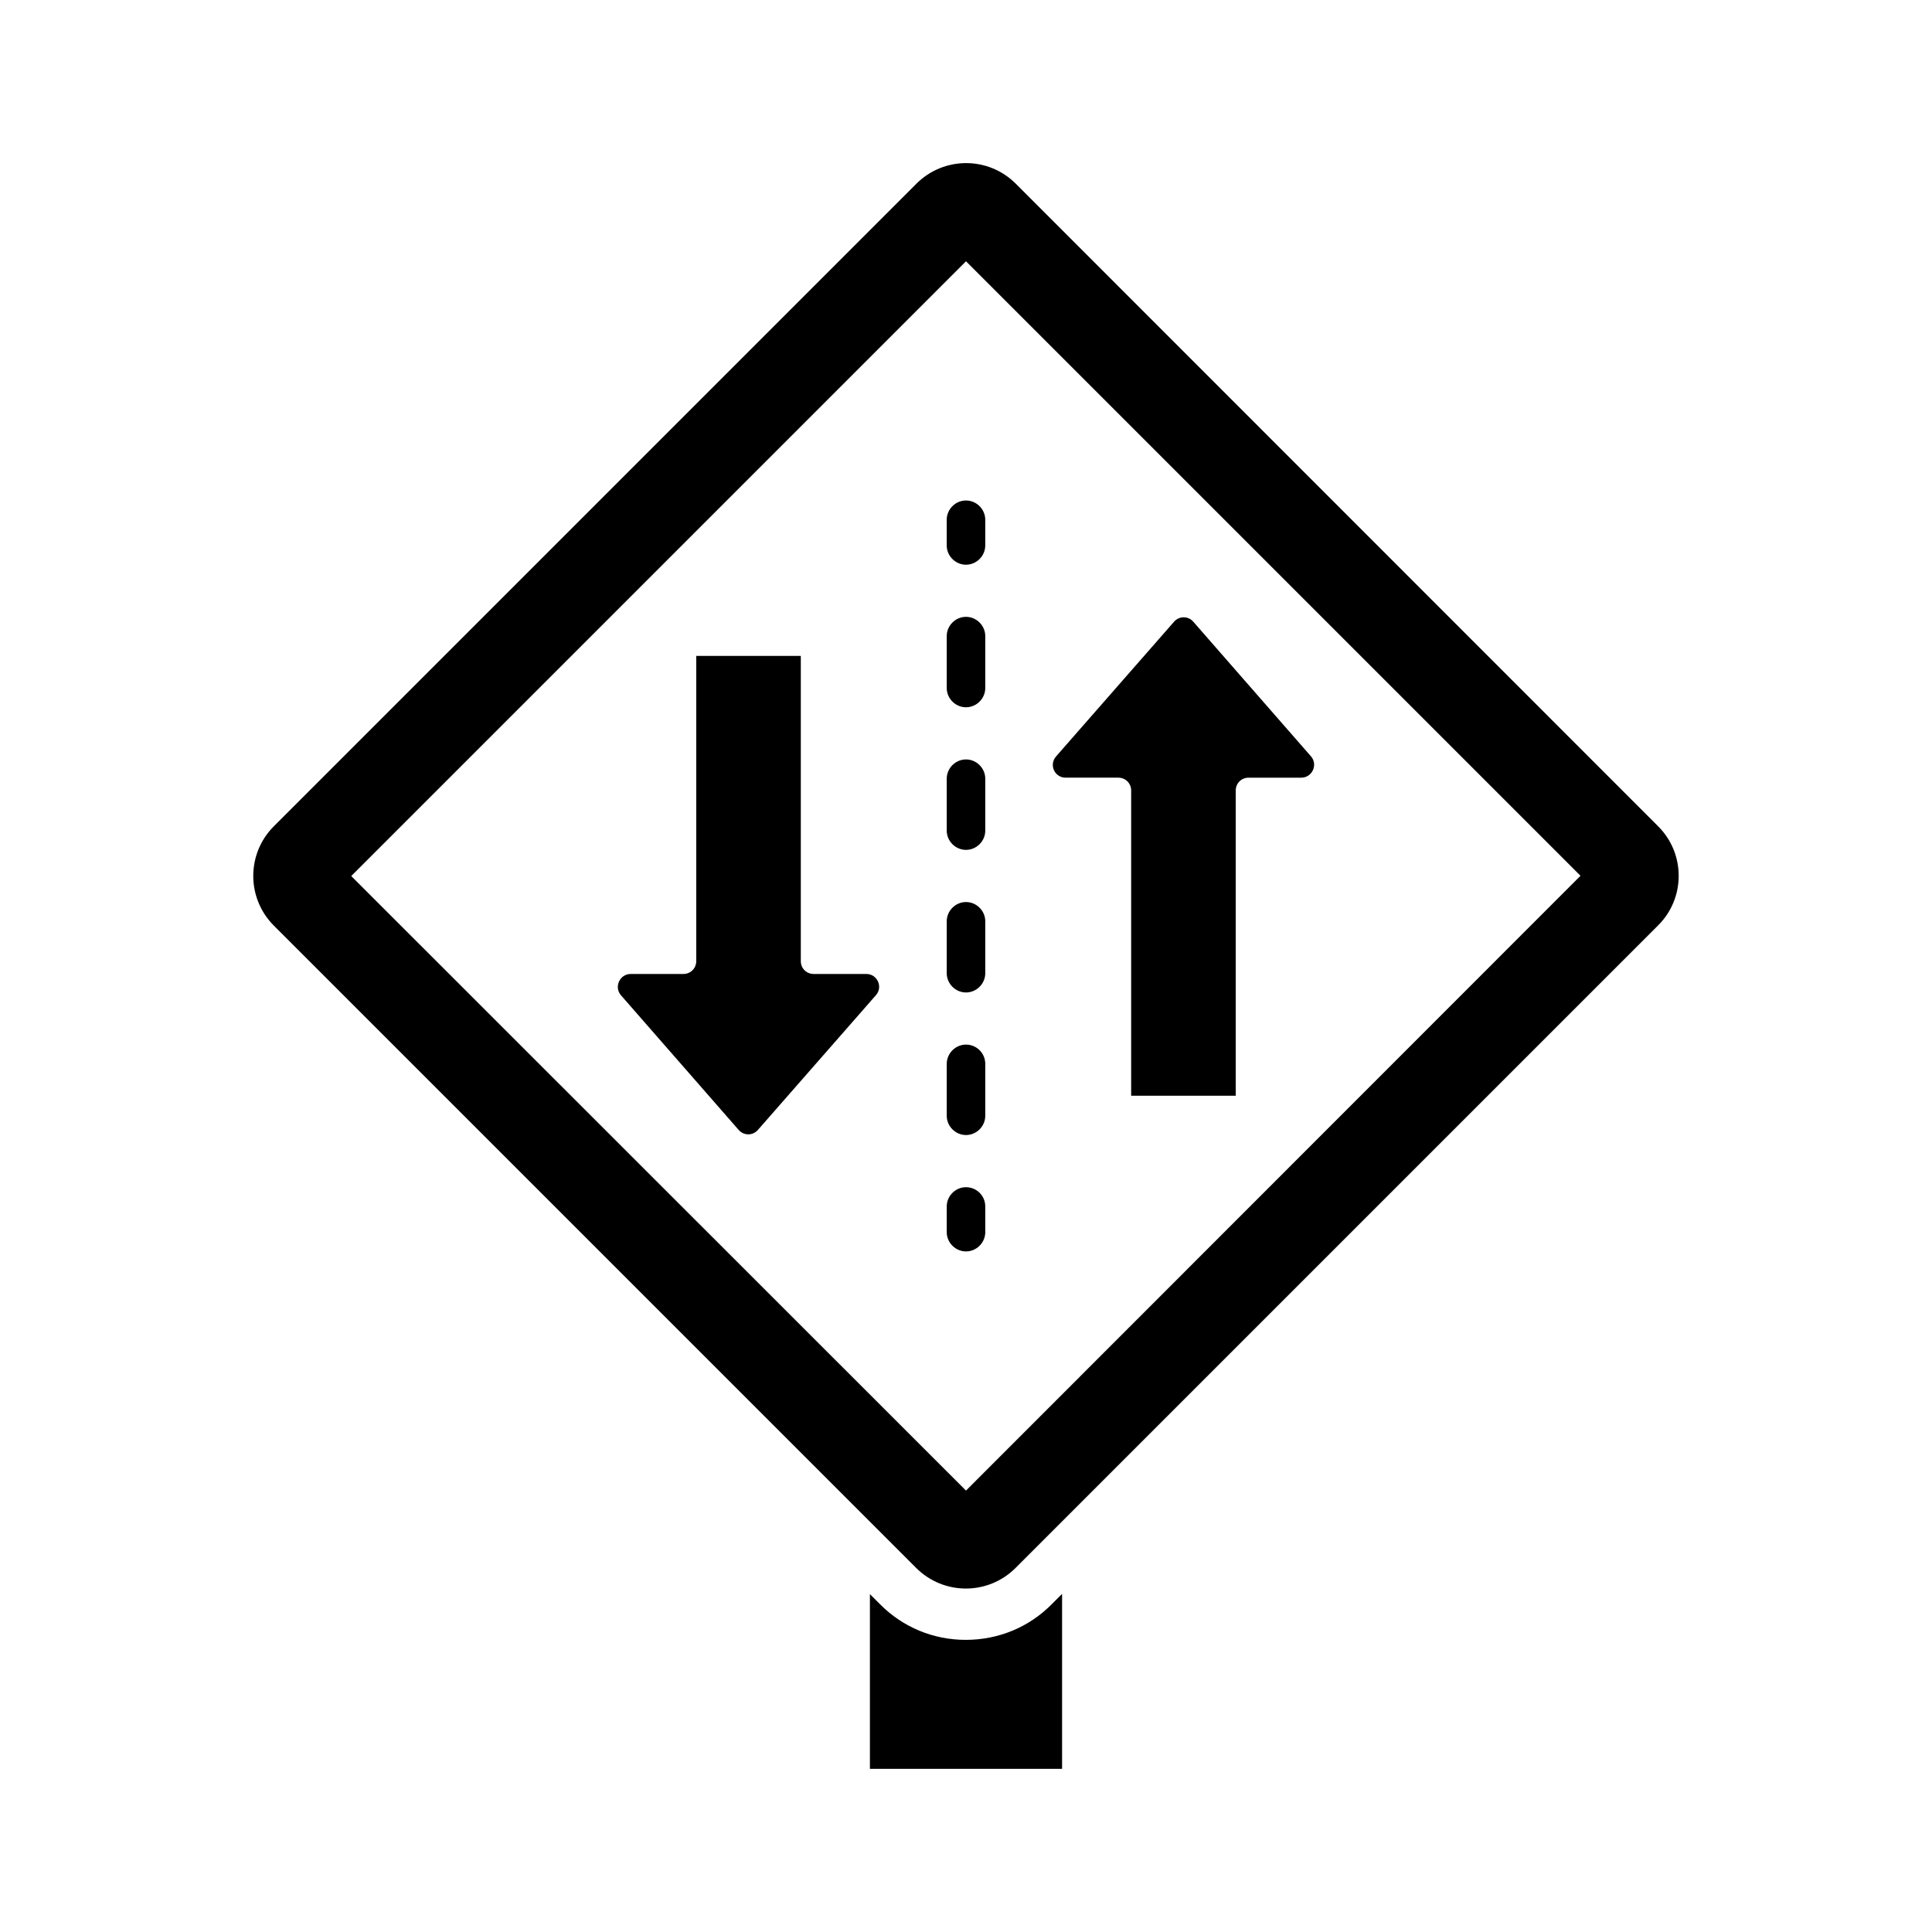
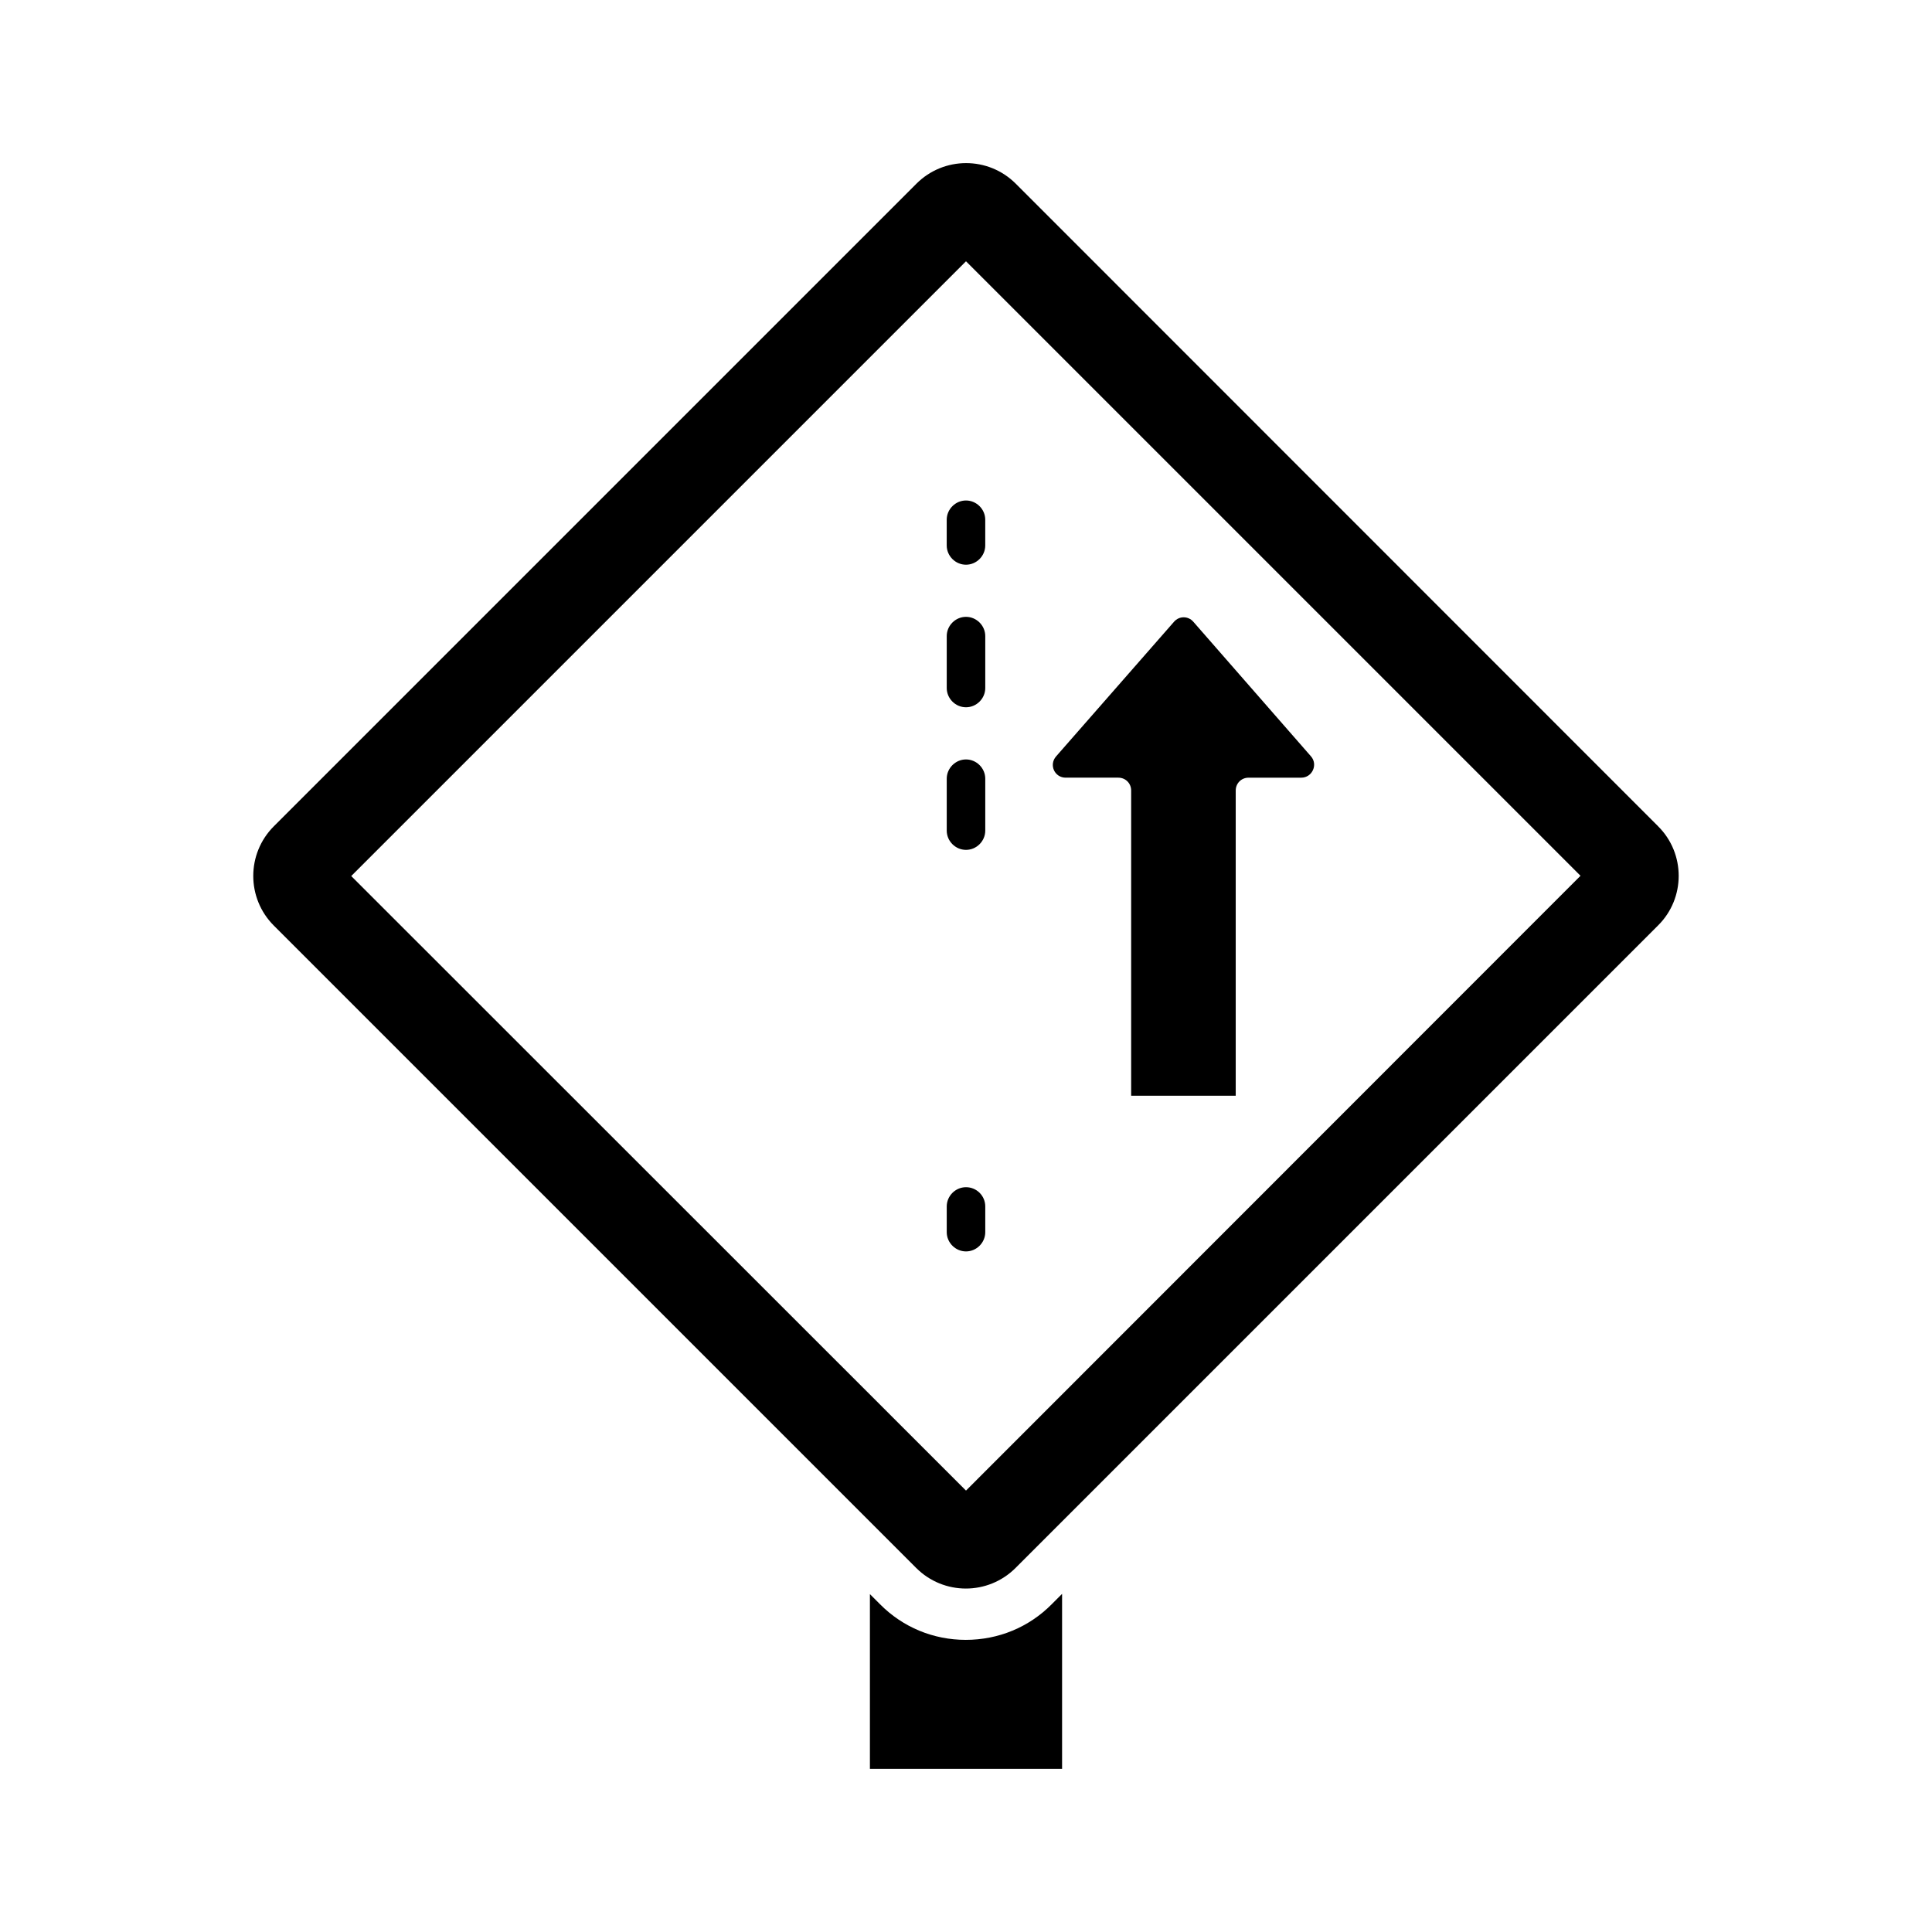
<svg xmlns="http://www.w3.org/2000/svg" fill="#000000" width="800px" height="800px" version="1.1" viewBox="144 144 512 512">
  <g>
    <path d="m583.41 362.96-170.21-170.27c-7.285-7.285-19.062-7.285-26.348 0l-170.27 170.27c-7.285 7.285-7.285 19.062 0 26.348l170.21 170.21c7.285 7.285 19.062 7.285 26.348 0l170.27-170.27c7.281-7.219 7.281-19.062 0-26.281zm-183.41 176.06-162.92-162.86 162.92-162.92 162.85 162.85z" />
    <path d="m399.93 578.58c-8.578 0-16.68-3.336-22.738-9.465l-2.656-2.656v46.297h50.926v-46.363l-2.723 2.723c-6.059 6.129-14.16 9.465-22.809 9.465z" />
    <path d="m394.89 281.74v6.809c0 2.793 2.316 5.106 5.106 5.106 2.793 0 5.106-2.316 5.106-5.106v-6.809c0-2.793-2.316-5.106-5.106-5.106-2.789 0-5.106 2.316-5.106 5.106z" />
-     <path d="m400 420.83c-2.793 0-5.106 2.316-5.106 5.106v13.754c0 2.793 2.316 5.106 5.106 5.106 2.793 0 5.106-2.316 5.106-5.106v-13.754c0-2.859-2.316-5.106-5.106-5.106z" />
-     <path d="m400 383.05c-2.793 0-5.106 2.316-5.106 5.106v13.754c0 2.793 2.316 5.106 5.106 5.106 2.793 0 5.106-2.316 5.106-5.106v-13.754c0-2.793-2.316-5.106-5.106-5.106z" />
    <path d="m400 307.47c-2.793 0-5.106 2.316-5.106 5.106v13.754c0 2.793 2.316 5.106 5.106 5.106 2.793 0 5.106-2.316 5.106-5.106v-13.754c0-2.789-2.316-5.106-5.106-5.106z" />
    <path d="m400 345.26c-2.793 0-5.106 2.316-5.106 5.106v13.754c0 2.793 2.316 5.106 5.106 5.106 2.793 0 5.106-2.316 5.106-5.106v-13.754c0-2.793-2.316-5.106-5.106-5.106z" />
    <path d="m400 458.62c-2.793 0-5.106 2.316-5.106 5.106v6.809c0 2.793 2.316 5.106 5.106 5.106 2.793 0 5.106-2.316 5.106-5.106v-6.809c0-2.859-2.316-5.106-5.106-5.106z" />
    <path d="m426.41 350.09h13.957c1.906 0 3.402 1.496 3.402 3.402v80.883h27.711v-80.879c0-1.906 1.496-3.402 3.402-3.402h13.957c2.926 0 4.492-3.473 2.586-5.652l-31.184-35.676c-1.363-1.566-3.746-1.566-5.106 0l-31.25 35.676c-1.969 2.246-0.402 5.648 2.523 5.648z" />
-     <path d="m373.58 402.11h-13.957c-1.906 0-3.402-1.496-3.402-3.402v-80.883h-27.711v80.883c0 1.906-1.496 3.402-3.402 3.402h-13.957c-2.926 0-4.492 3.473-2.586 5.652l31.184 35.676c1.363 1.566 3.746 1.566 5.106 0l31.25-35.676c1.969-2.18 0.406-5.652-2.523-5.652z" />
  </g>
</svg>